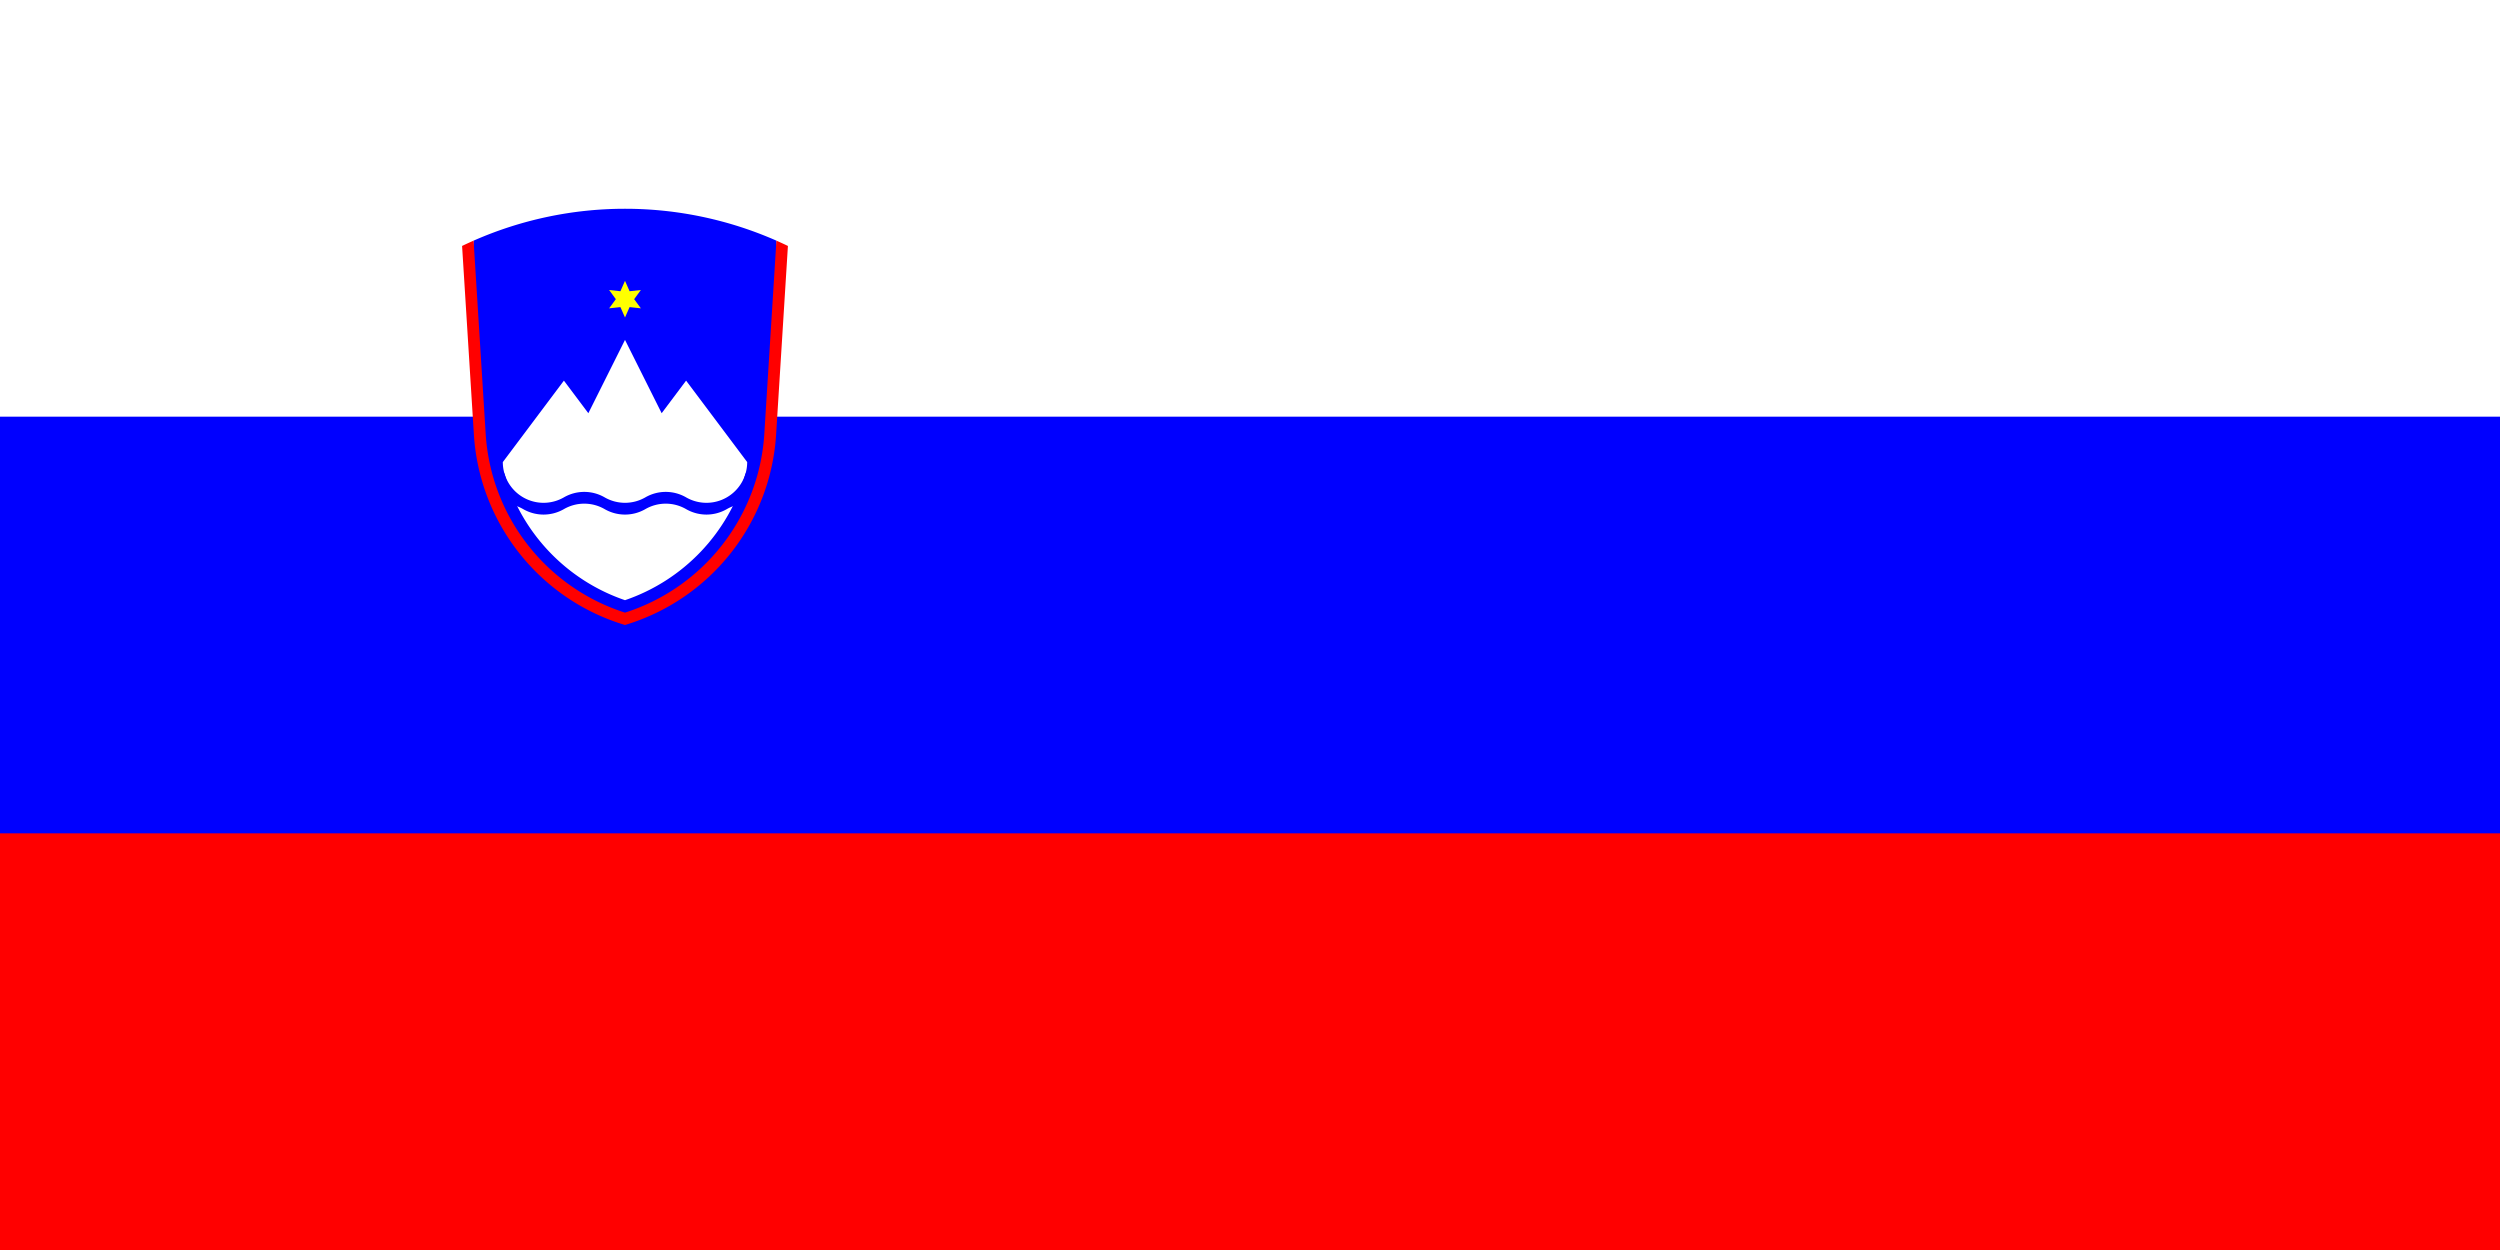
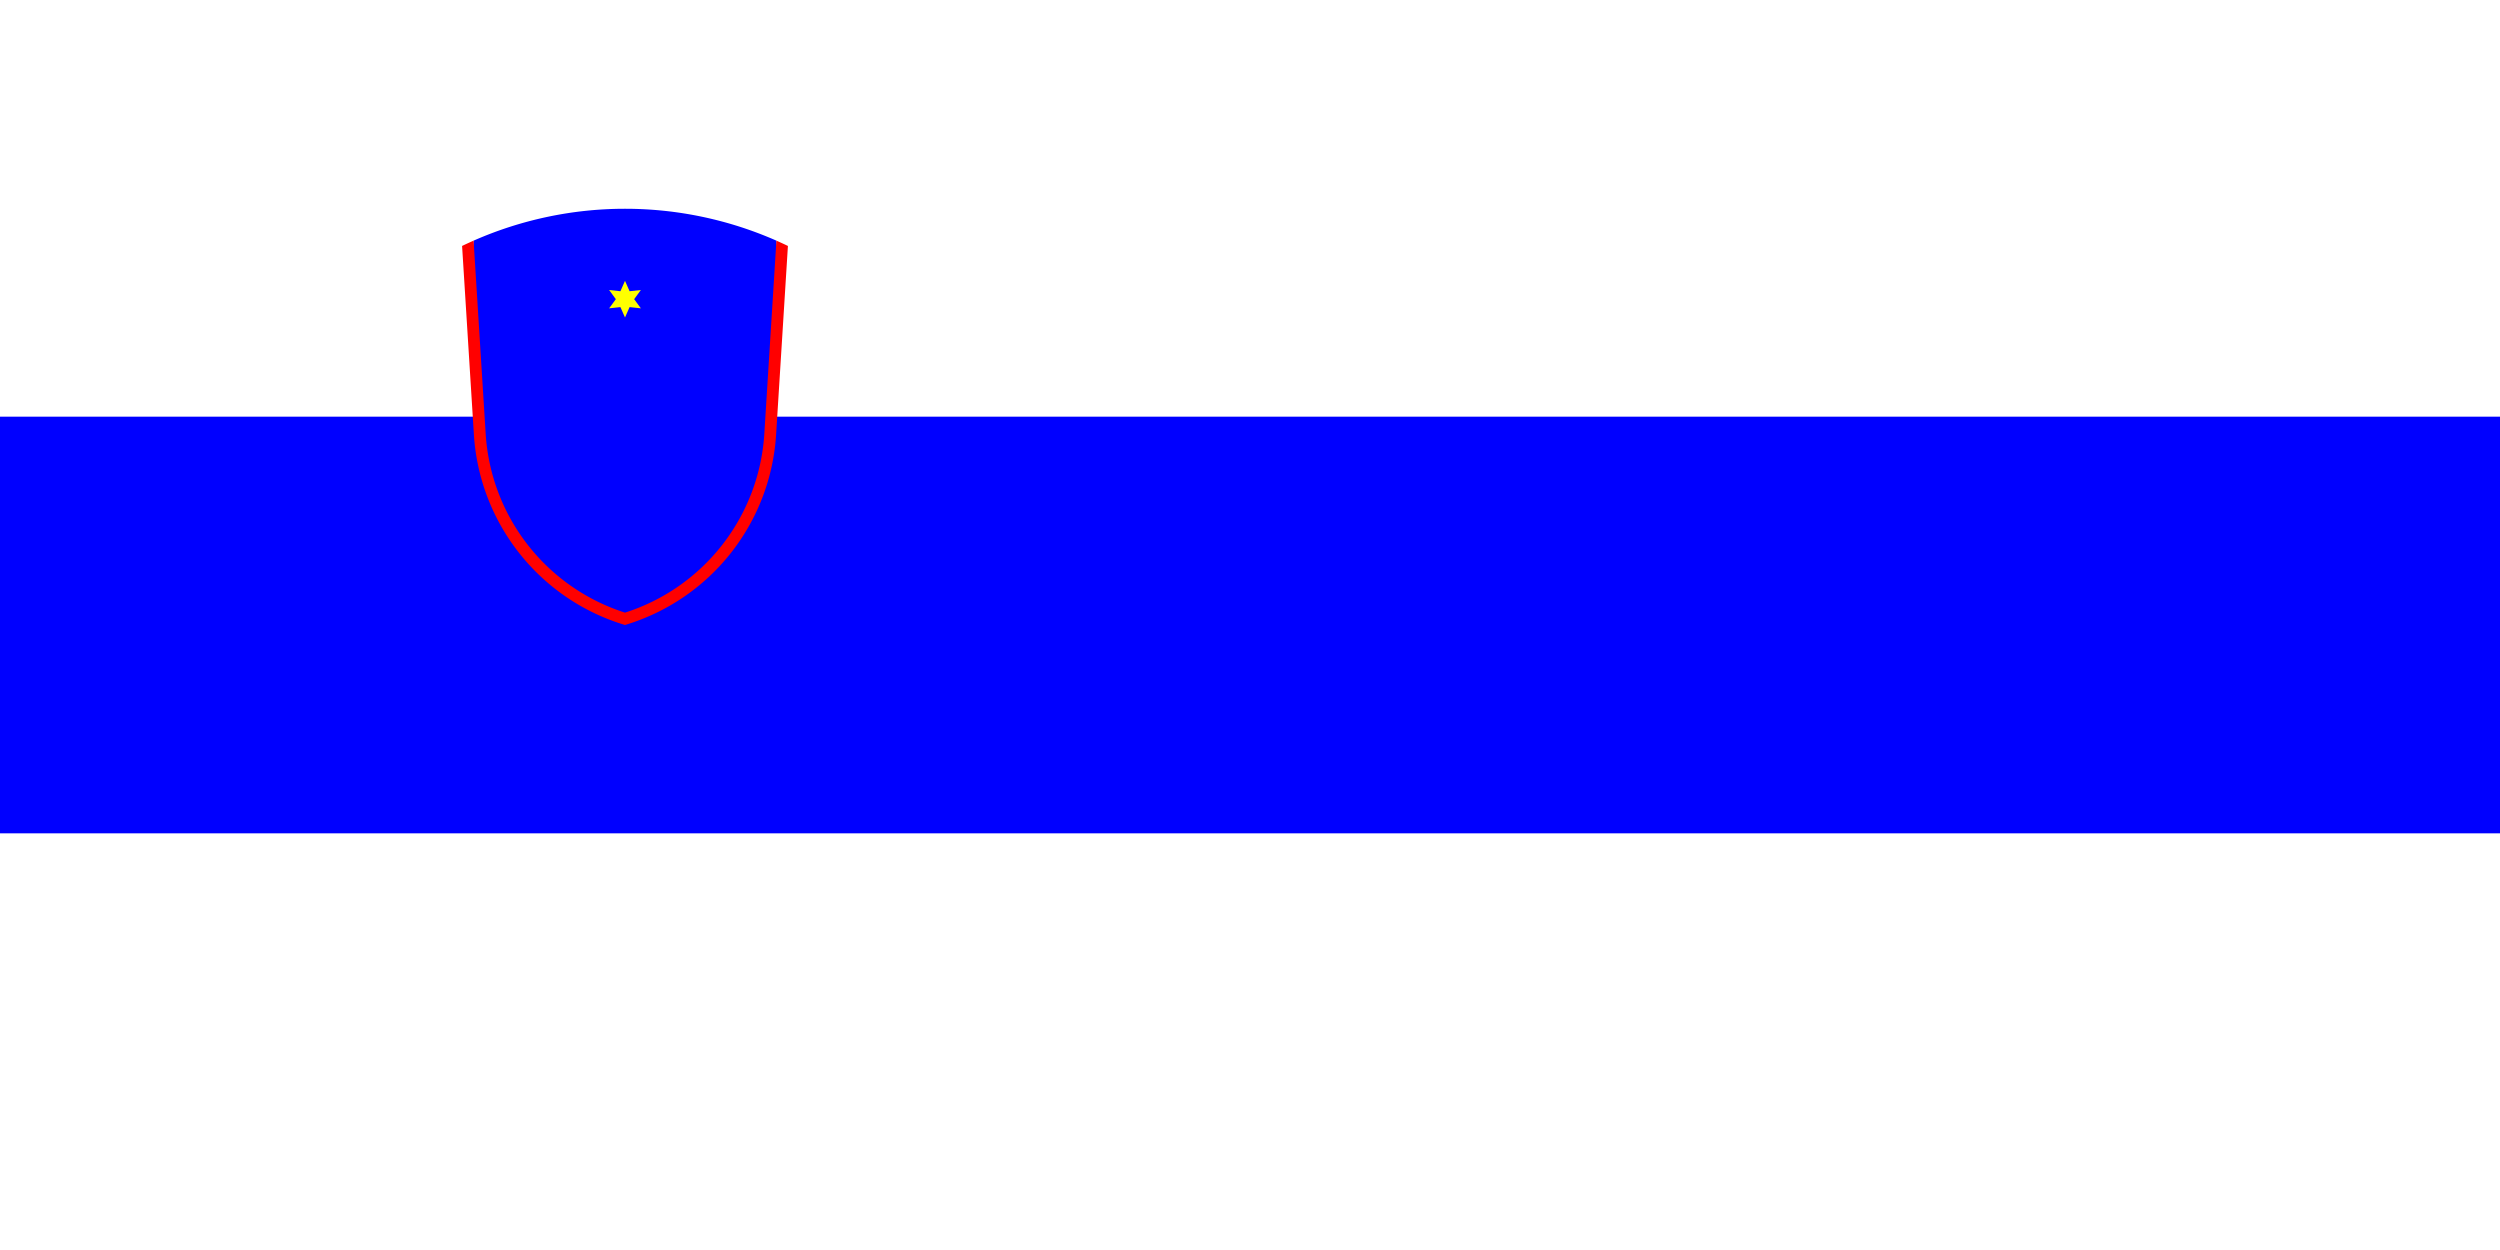
<svg xmlns="http://www.w3.org/2000/svg" fill="#00f" viewBox="0 0 240 120" height="600" width="1200">
-   <path fill="red" d="M0 0h240v120H0Z" />
  <path d="M0 0h240v80H0Z" />
  <path fill="#fff" d="M0 0h240v40H0Z" />
  <g transform="matrix(.391 0 0 .391 60 60)">
    <path d="M-37.175-94.368a92.195 92.195 0 0 1 74.351 0Q43-12 0-1q-43-11-37.175-93.368Z" />
    <path fill="#ff0" d="m0-84.5 1.125 2.551L3.897-82.25 2.25-80l1.647 2.25L1.125-78.051 0-75.5l-1.125-2.551-2.772.301L-2.25-80l-1.647-2.25 2.772.301" id="a" />
-     <path fill="#fff" d="m0-70 9 18 6-8 15 20a10 10 0 0 1-.385 2.747A46.401 46.401 0 0 1 0-6.091a46.401 46.401 0 0 1-29.615-31.162A10 10 0 0 1-30-40l15-20 6 8z" />
    <path d="M-29.615-37.253A10 10 0 0 0-15-31.34a10 10 0 0 1 10 0 10 10 0 0 0 10 0 10 10 0 0 1 10 0 10 10 0 0 0 14.615-5.913L30-37.113v7.321a10 10 0 0 0-5 1.34 10 10 0 0 1-10 0 10 10 0 0 0-10 0 10 10 0 0 1-10 0 10 10 0 0 0-10 0 10 10 0 0 1-10 0 10 10 0 0 0-5-1.34v-7.321" id="b" />
    <path fill="red" d="M-40-93.066a92.195 92.195 0 0 1 2.825-1.302l2.971 47.449A49.301 49.301 0 0 0 0-3.036a49.301 49.301 0 0 0 34.205-43.883l2.971-47.449A92.195 92.195 0 0 1 40-93.066L37.1-46.738A52.202 52.202 0 0 1 0 0a52.202 52.202 0 0 1-37.1-46.738Z" />
  </g>
</svg>